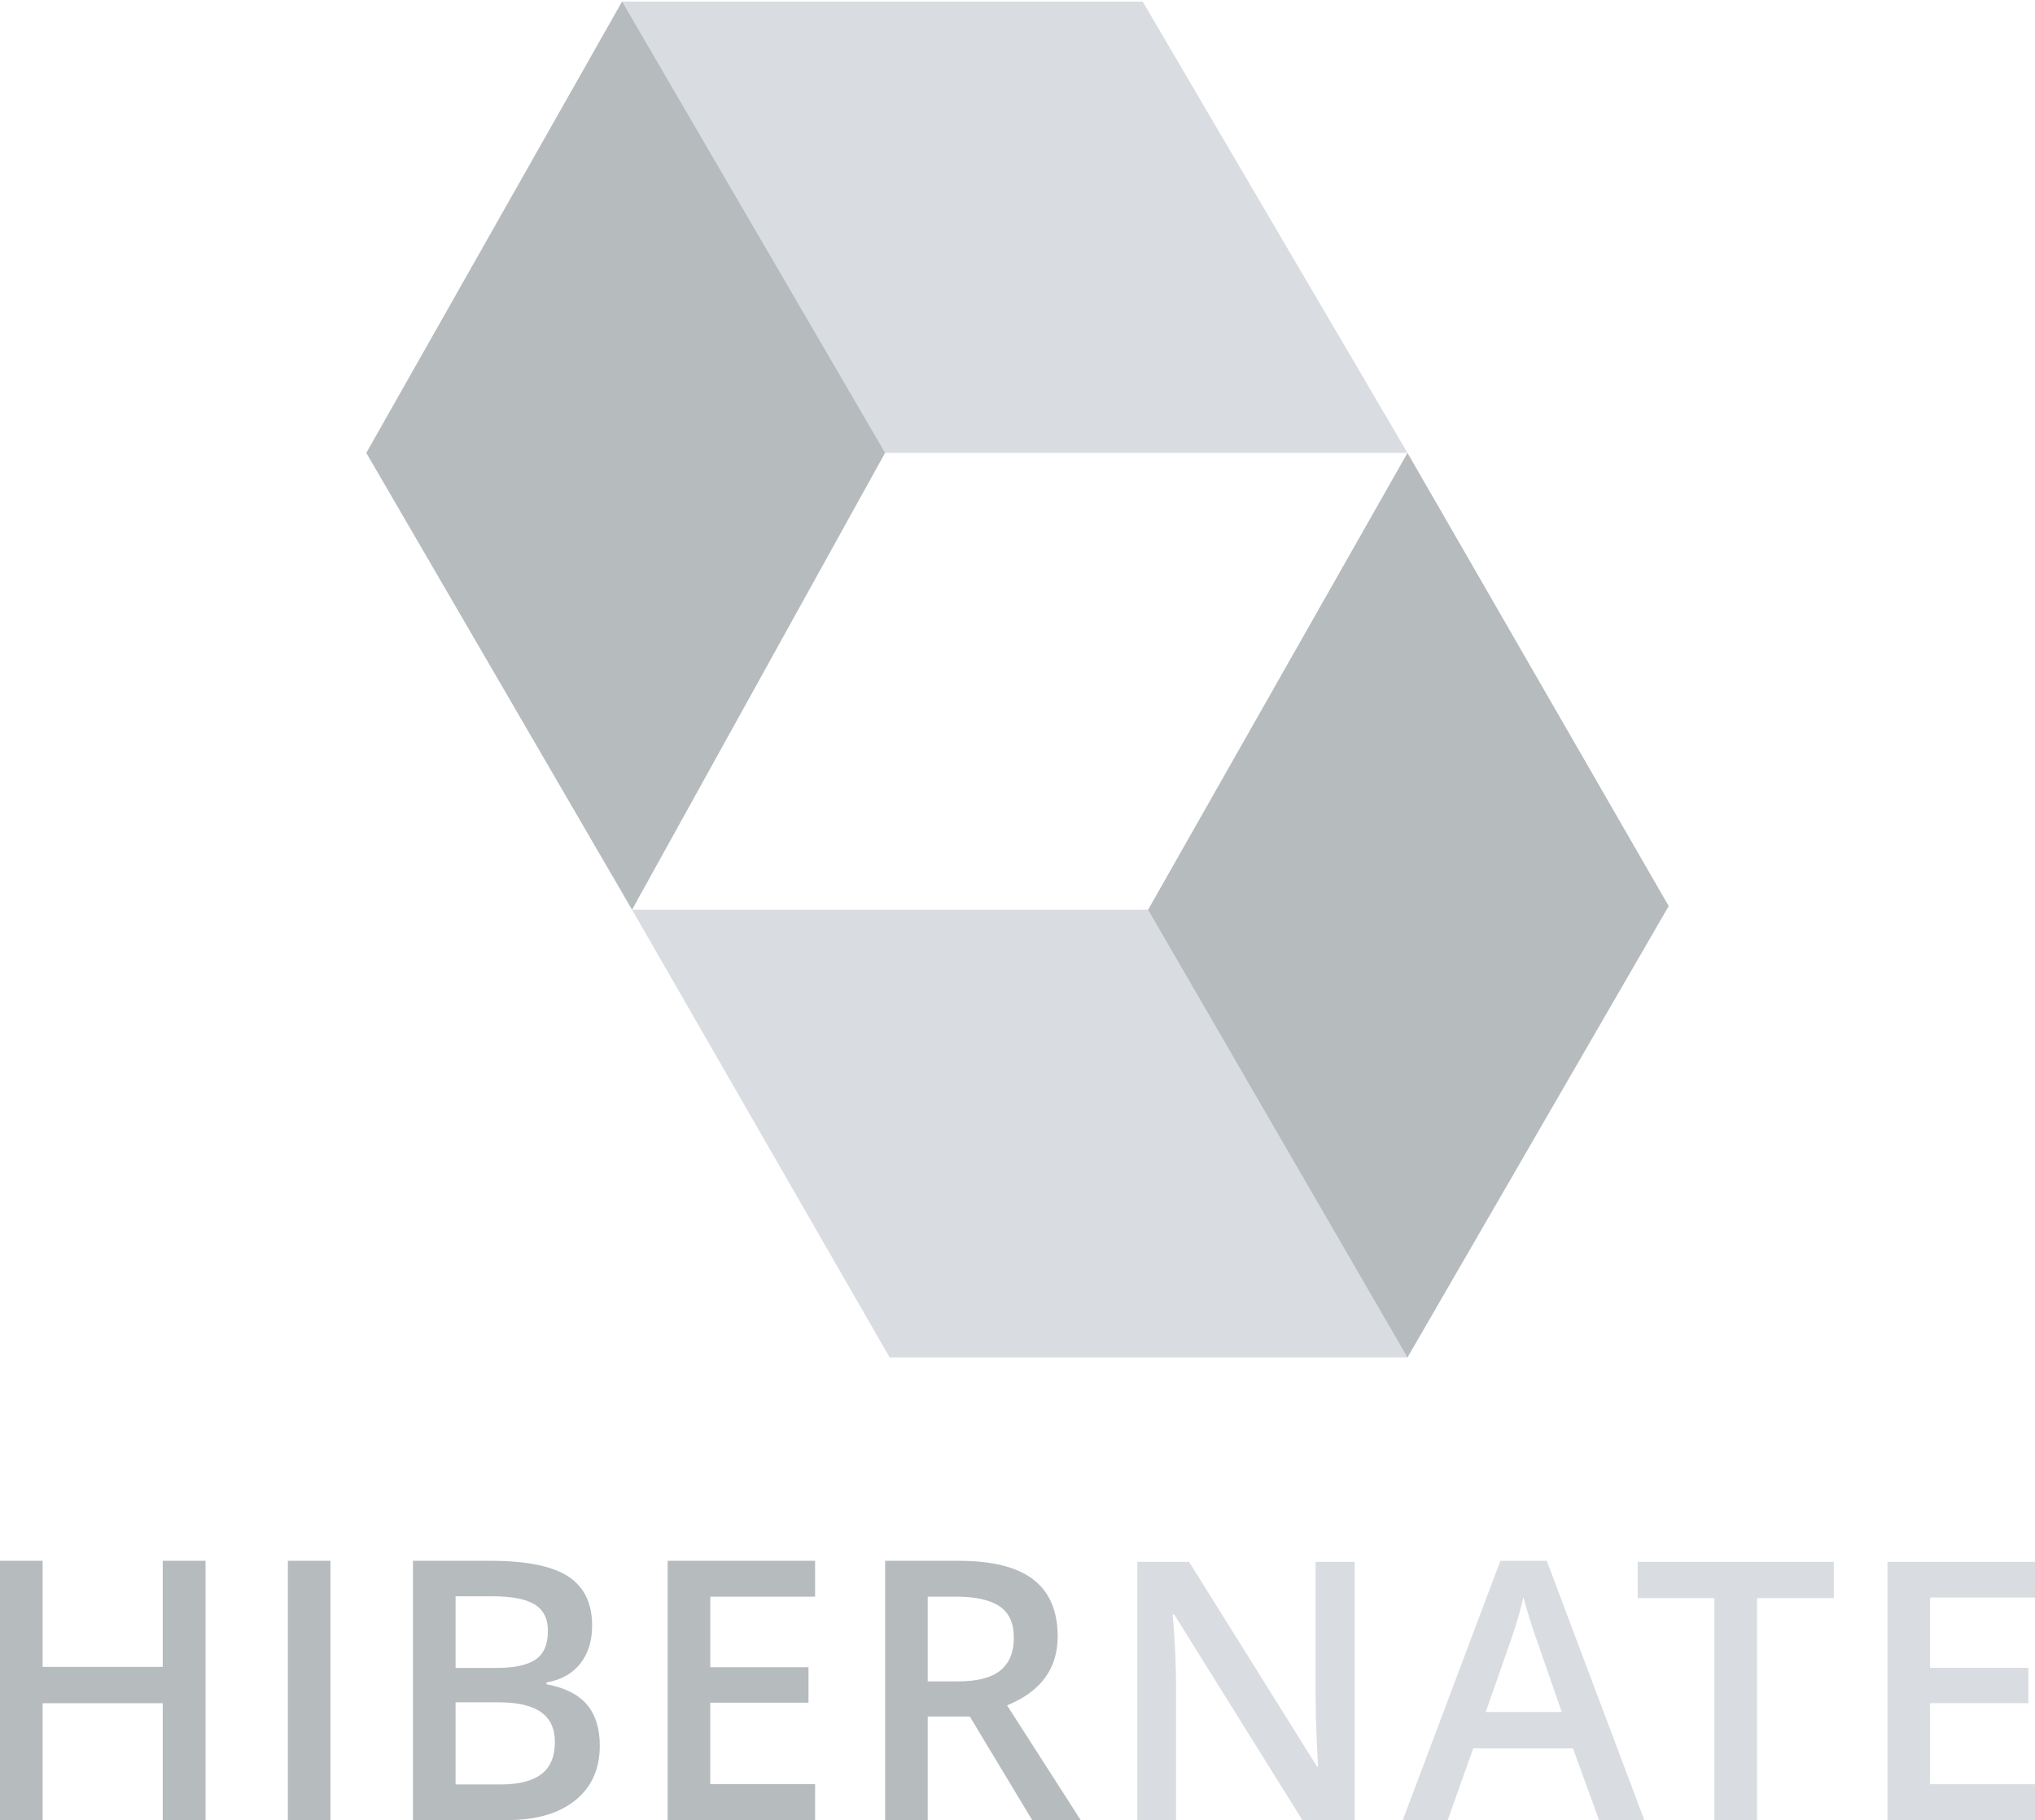
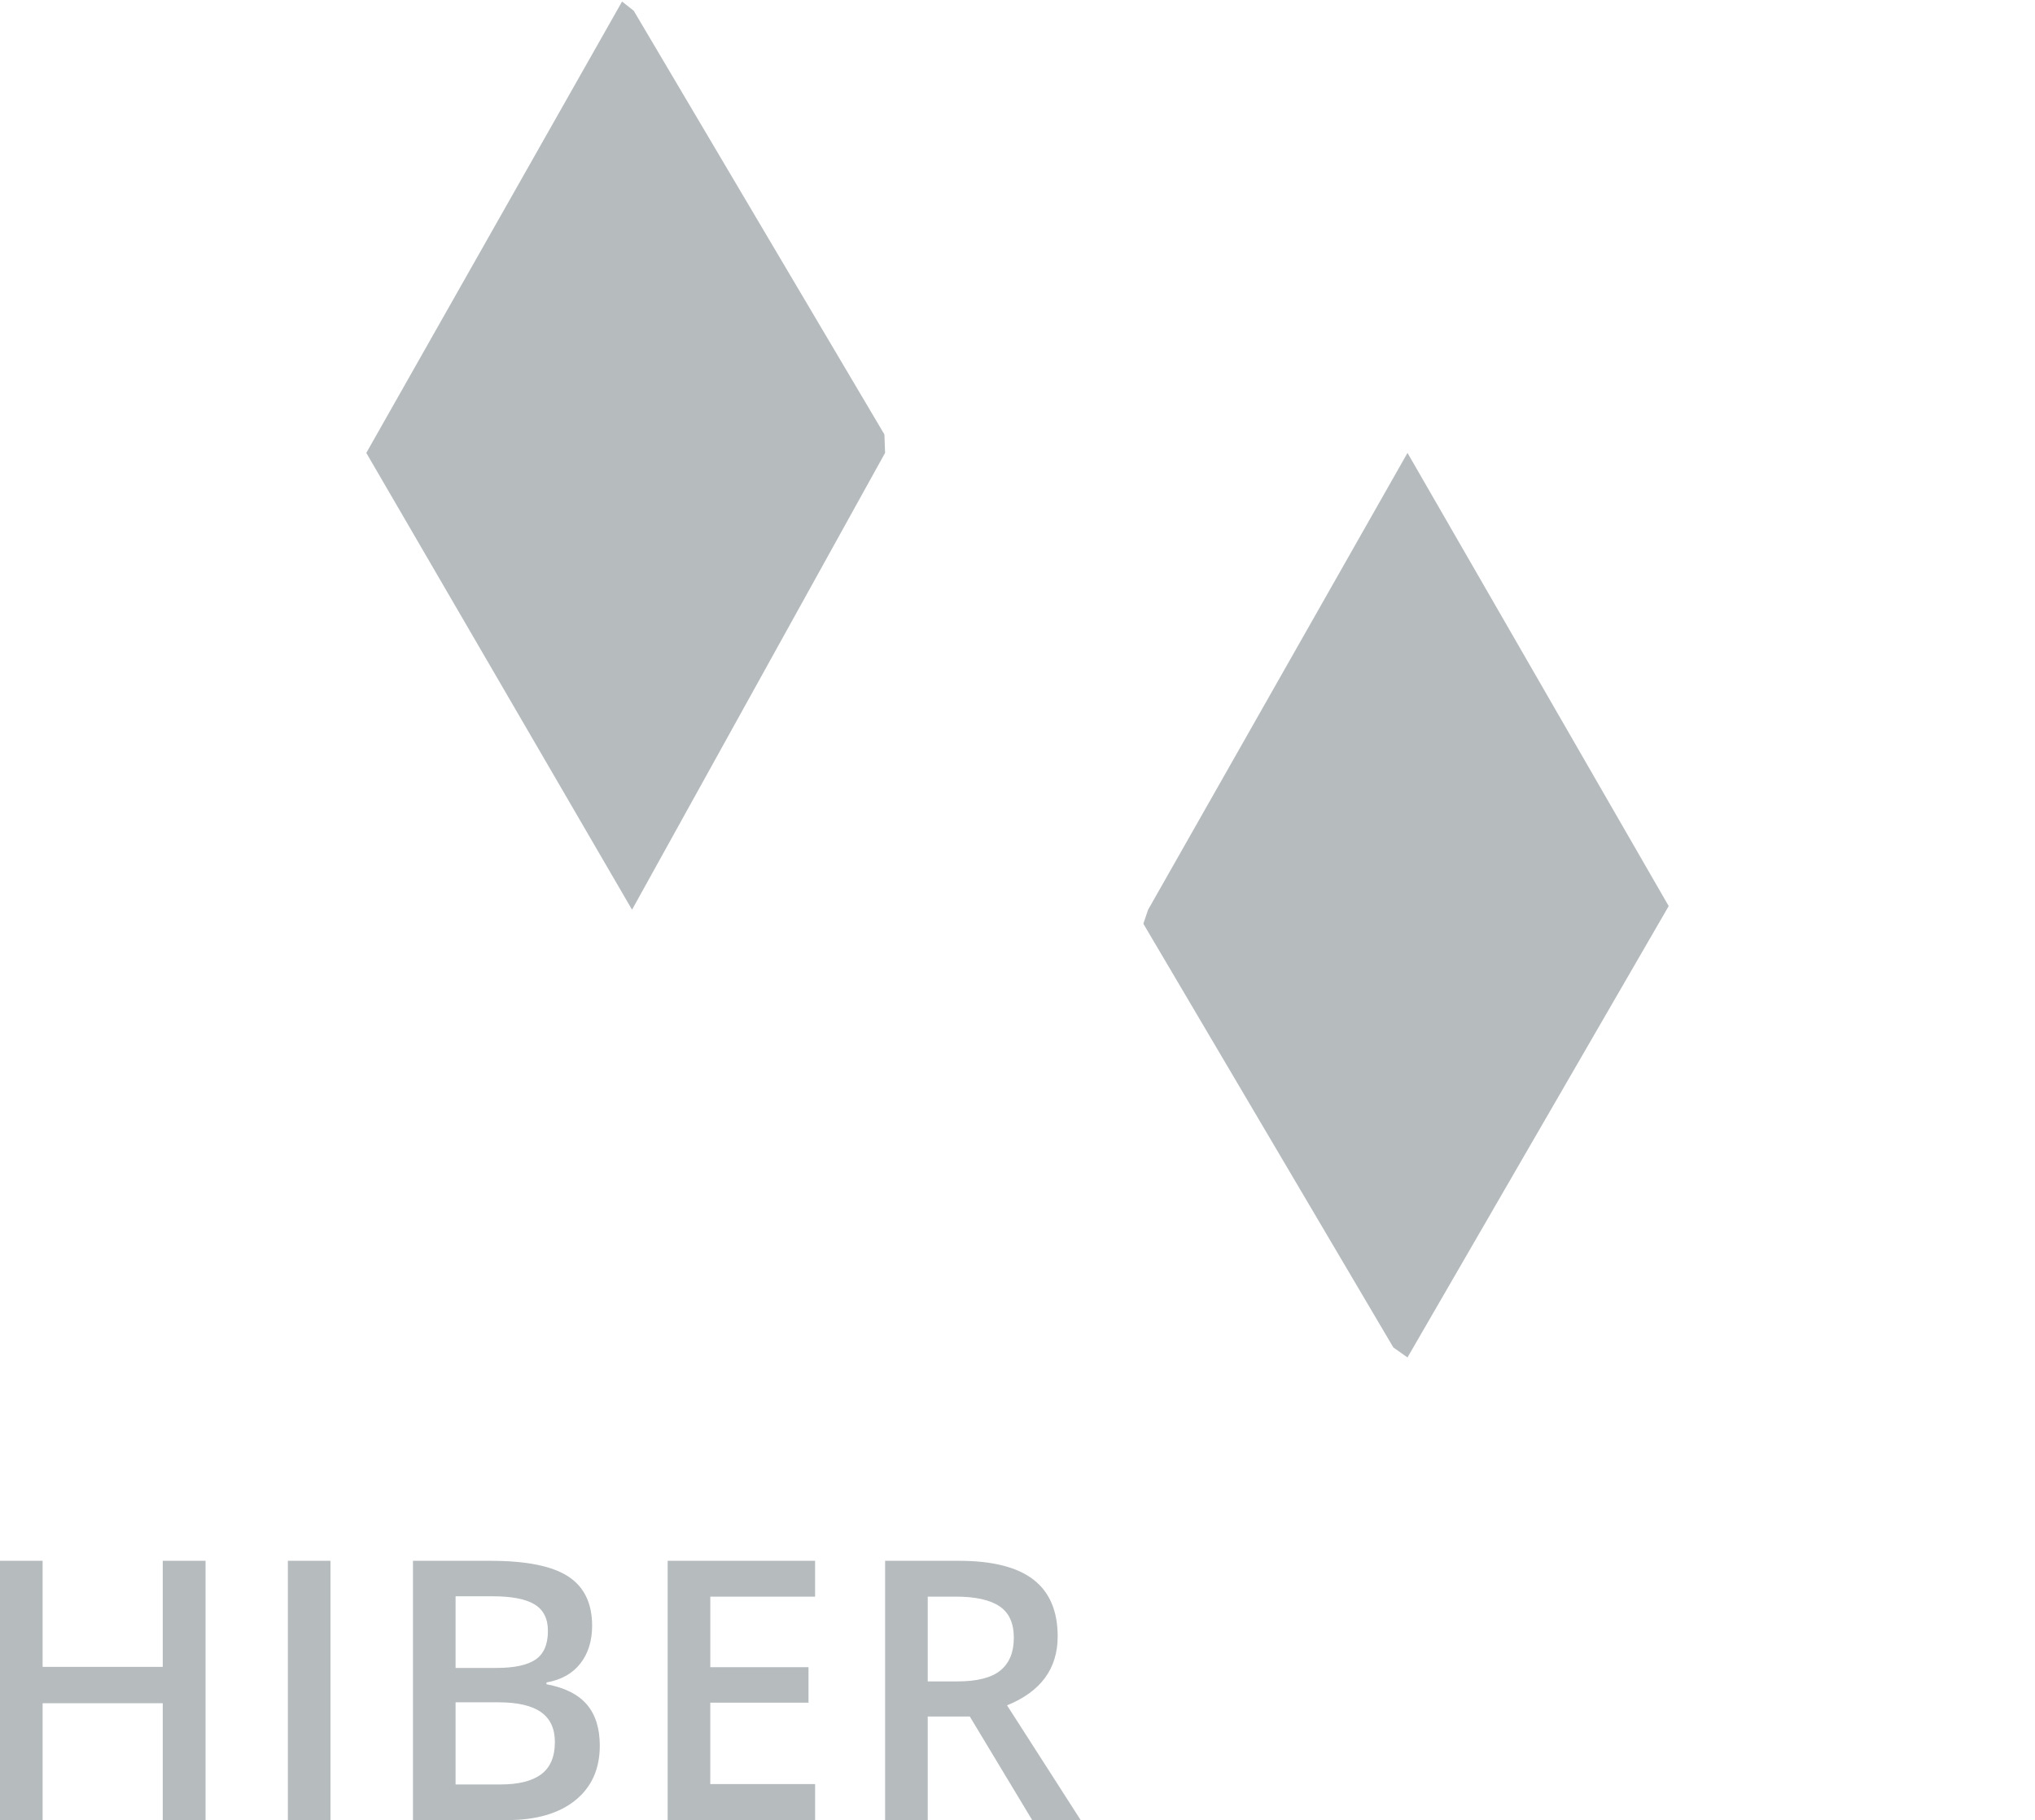
<svg xmlns="http://www.w3.org/2000/svg" width="180px" height="161px" viewBox="0 0 180 161" version="1.1">
  <title>hibernate-copy</title>
  <desc>Created with Sketch.</desc>
  <defs />
  <g id="Page-1" stroke="none" stroke-width="1" fill="none" fill-rule="evenodd">
    <g id="hibernate-copy" fill-rule="nonzero">
      <path d="M18.18,161 L14.396,161 L14.396,150.662 L3.77,150.662 L3.77,161 L0,161 L0,138.064 L3.769,138.064 L3.769,147.446 L14.396,147.446 L14.396,138.064 L18.181,138.064 L18.181,161 L18.18,161 Z M25.462,161 L25.462,138.064 L29.231,138.064 L29.231,161 L25.462,161 Z M36.528,138.064 L43.372,138.064 C46.546,138.064 48.84,138.524 50.254,139.444 C51.668,140.365 52.375,141.819 52.375,143.806 C52.375,145.145 52.028,146.259 51.335,147.148 C50.641,148.037 49.642,148.596 48.338,148.826 L48.338,148.983 C49.958,149.286 51.148,149.885 51.91,150.779 C52.672,151.674 53.053,152.884 53.053,154.411 C53.053,156.471 52.33,158.085 50.885,159.251 C49.44,160.417 47.429,161 44.854,161 L36.528,161 L36.528,138.064 Z M40.297,147.54 L43.923,147.54 C45.5,147.54 46.651,147.291 47.377,146.795 C48.102,146.298 48.465,145.453 48.465,144.261 C48.465,143.184 48.073,142.405 47.29,141.923 C46.507,141.443 45.264,141.202 43.56,141.202 L40.297,141.202 L40.297,147.54 Z M40.297,150.583 L40.297,157.847 L44.302,157.847 C45.879,157.847 47.069,157.546 47.873,156.945 C48.677,156.343 49.08,155.395 49.08,154.097 C49.08,152.905 48.67,152.021 47.85,151.447 C47.03,150.871 45.784,150.583 44.113,150.583 L40.297,150.583 Z M72.097,161 L59.057,161 L59.057,138.064 L72.097,138.064 L72.097,141.234 L62.827,141.234 L62.827,147.477 L71.514,147.477 L71.514,150.615 L62.826,150.615 L62.826,157.815 L72.098,157.815 L72.098,161 L72.097,161 Z M82.06,148.732 L84.677,148.732 C86.433,148.732 87.705,148.408 88.493,147.759 C89.282,147.111 89.676,146.149 89.676,144.873 C89.676,143.576 89.25,142.645 88.399,142.08 C87.547,141.516 86.265,141.233 84.551,141.233 L82.06,141.233 L82.06,148.732 Z M82.06,151.838 L82.06,161 L78.29,161 L78.29,138.064 L84.803,138.064 C87.777,138.064 89.98,138.619 91.409,139.727 C92.839,140.836 93.554,142.509 93.554,144.747 C93.554,147.603 92.061,149.637 89.076,150.85 L95.589,161 L91.3,161 L85.781,151.838 L82.06,151.838 Z" id="Shape" fill="#B6BBBE" />
-       <path d="M119.82,161 L115.197,161 L103.85,142.798 L103.724,142.798 L103.804,143.814 C103.95,145.751 104.024,147.522 104.024,149.126 L104.024,161 L100.6,161 L100.6,138.158 L105.176,138.158 L116.491,156.266 L116.586,156.266 C116.565,156.026 116.523,155.154 116.459,153.649 C116.405,152.475 116.373,151.301 116.365,150.126 L116.365,138.158 L119.821,138.158 L119.821,161 L119.82,161 Z M141.438,161 L139.134,154.657 L130.312,154.657 L128.055,161 L124.079,161 L132.711,138.064 L136.814,138.064 L145.446,161 L141.438,161 Z M138.139,151.438 L135.977,145.22 C135.741,144.57 135.522,143.913 135.322,143.251 C135.114,142.6 134.922,141.944 134.746,141.283 C134.462,142.563 134.046,143.965 133.5,145.486 L131.417,151.438 L138.139,151.438 Z M155.416,161 L151.645,161 L151.645,141.36 L144.859,141.36 L144.859,138.158 L162.202,138.158 L162.202,141.361 L155.416,141.361 L155.416,161 Z M180,161 L166.95,161 L166.95,138.158 L180,138.158 L180,141.314 L170.72,141.314 L170.72,147.532 L179.416,147.532 L179.416,150.657 L170.721,150.657 L170.721,157.828 L180,157.828 L180,161 Z" id="Shape" fill="#D9DDE1" />
      <g id="Group" transform="translate(32, 0)">
        <path d="M69.552,80.47 L69.132,81.71 L91.244,119.19 L92.496,120.075 L115.6,80.15 L92.496,40.063 L69.552,80.471 L69.552,80.47 Z M23.022,0.137 L0.4,40.063 L23.905,80.47 L46.287,40.062 L46.227,38.43 L24.054,0.949 L23.023,0.137 L23.022,0.137 Z" id="Shape" fill="#B6BBBE" />
-         <path d="M23.023,0.137 L46.288,40.063 L92.496,40.063 L69.07,0.137 L23.023,0.137 Z M23.905,80.47 L46.689,120.075 L92.496,120.075 L69.552,80.47 L23.905,80.47 Z" id="Shape" fill="#D9DDE1" />
      </g>
    </g>
  </g>
</svg>